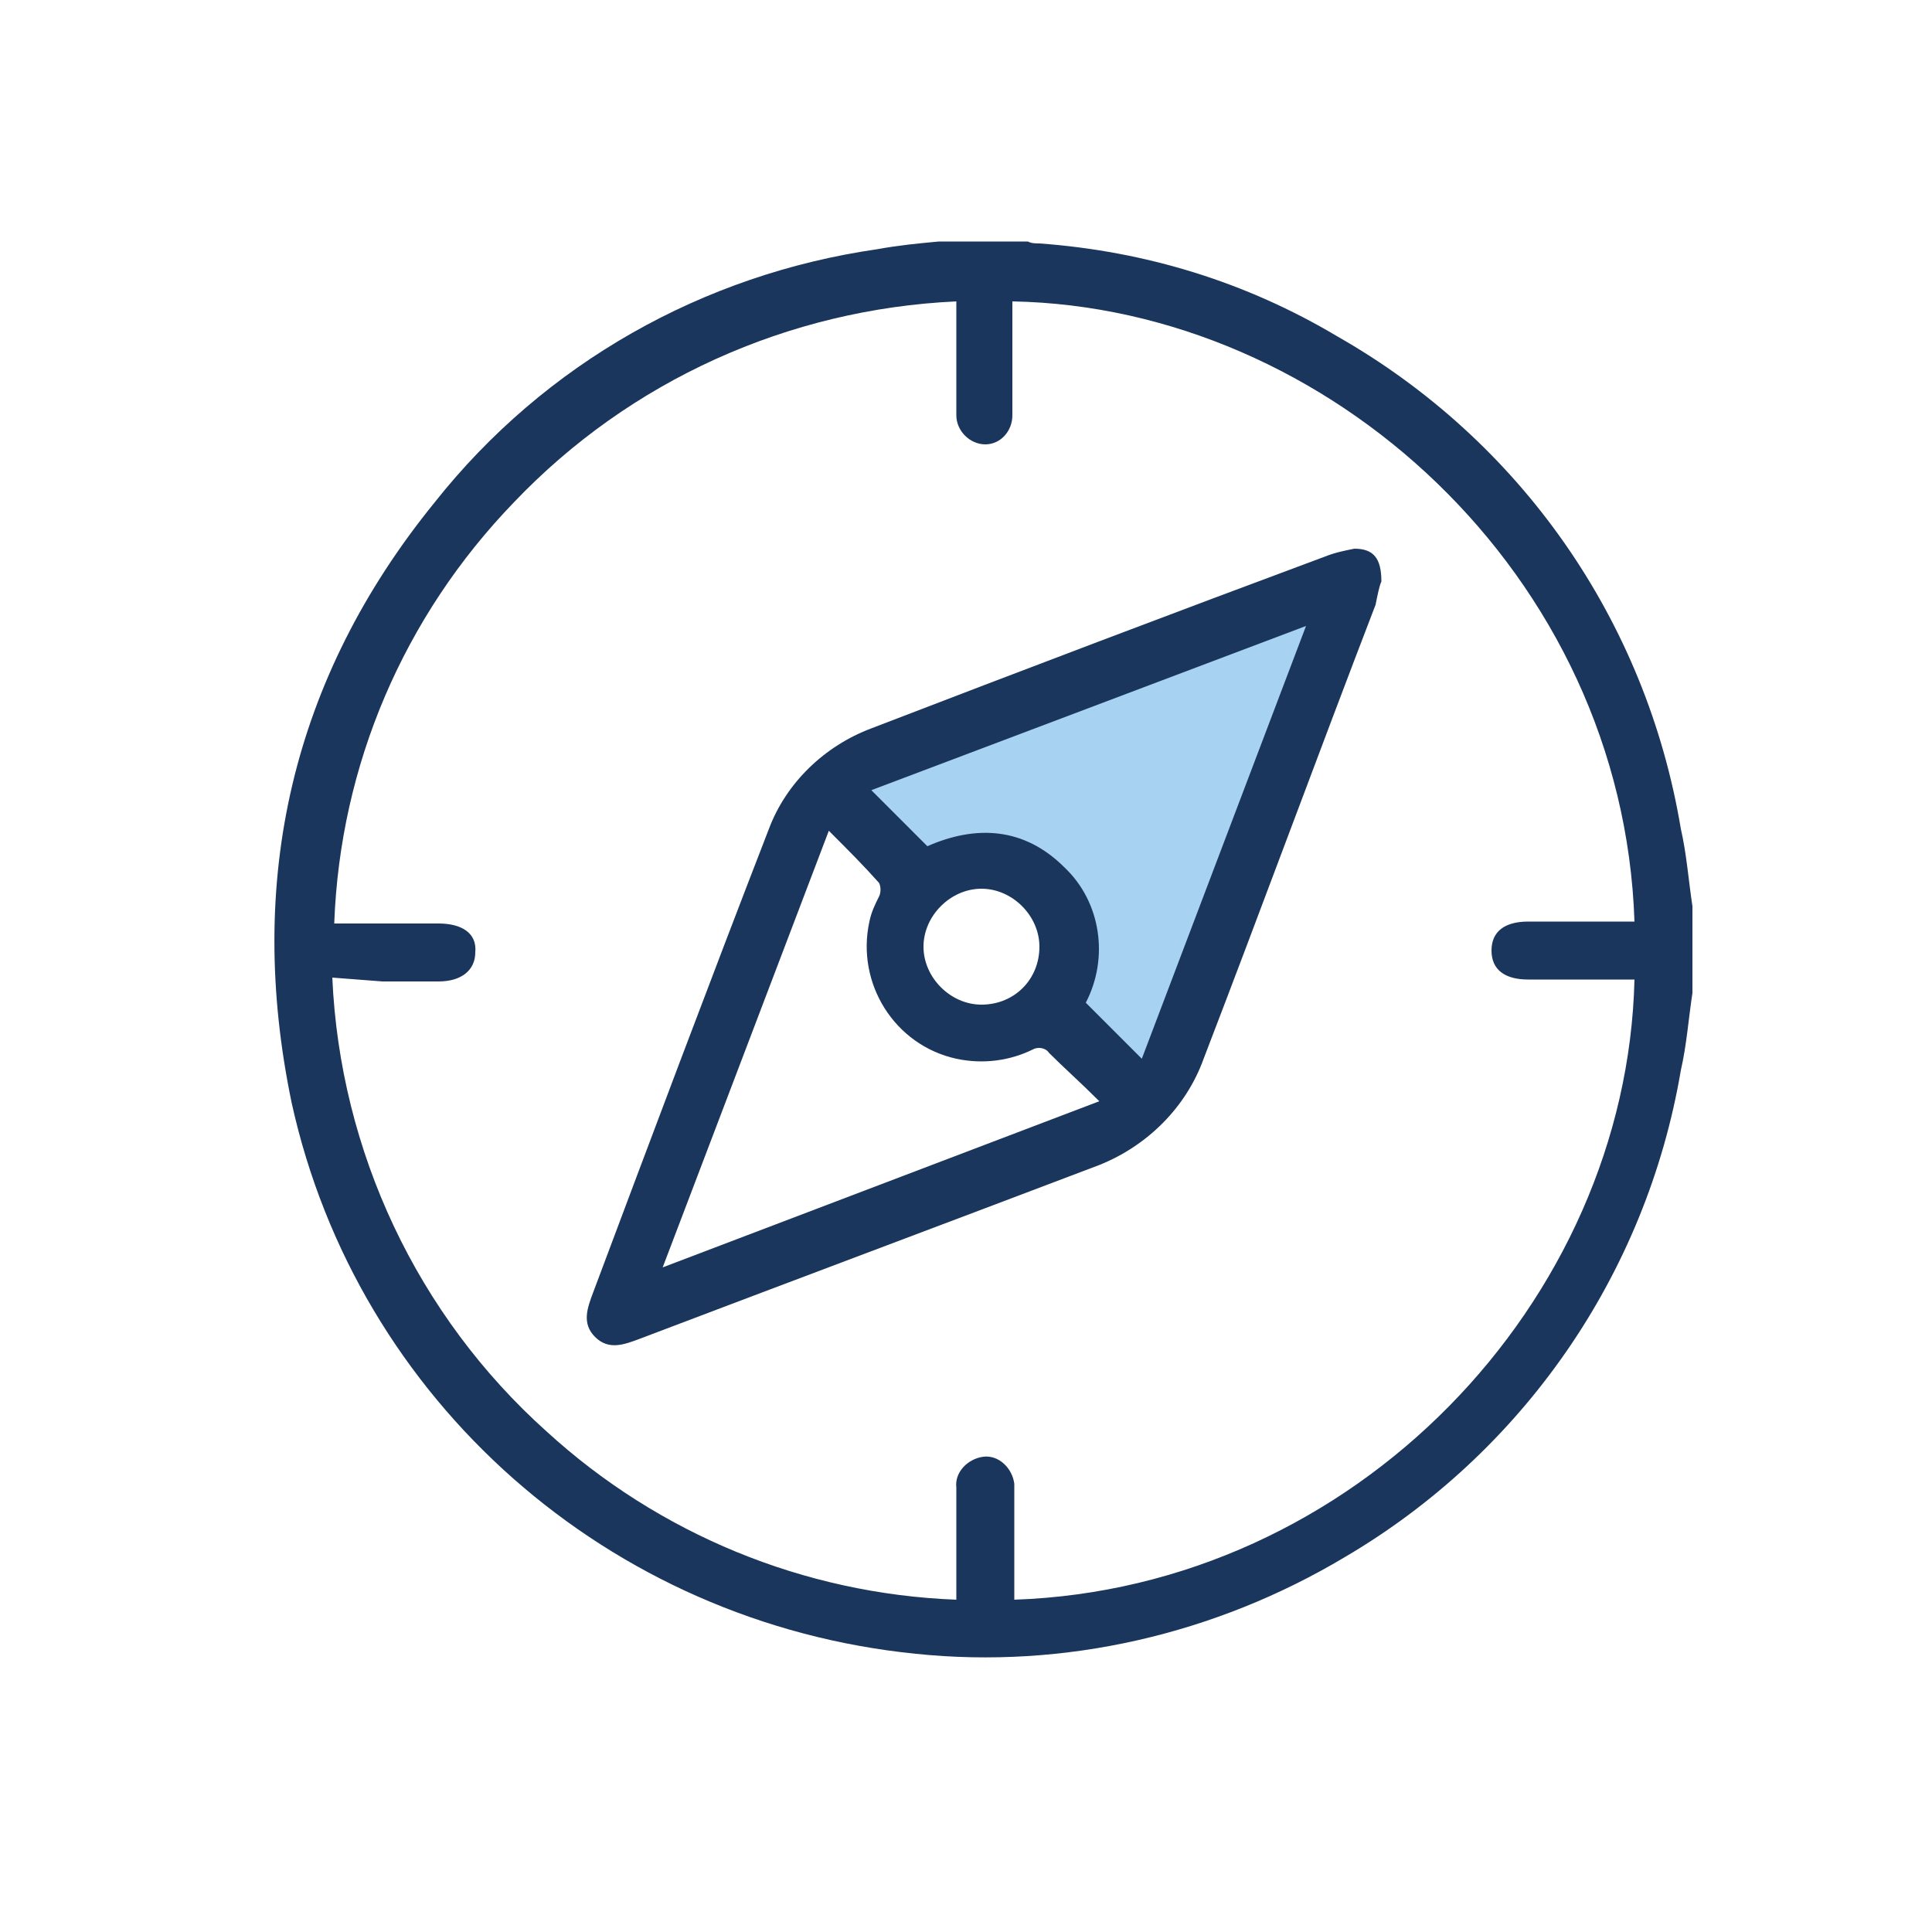
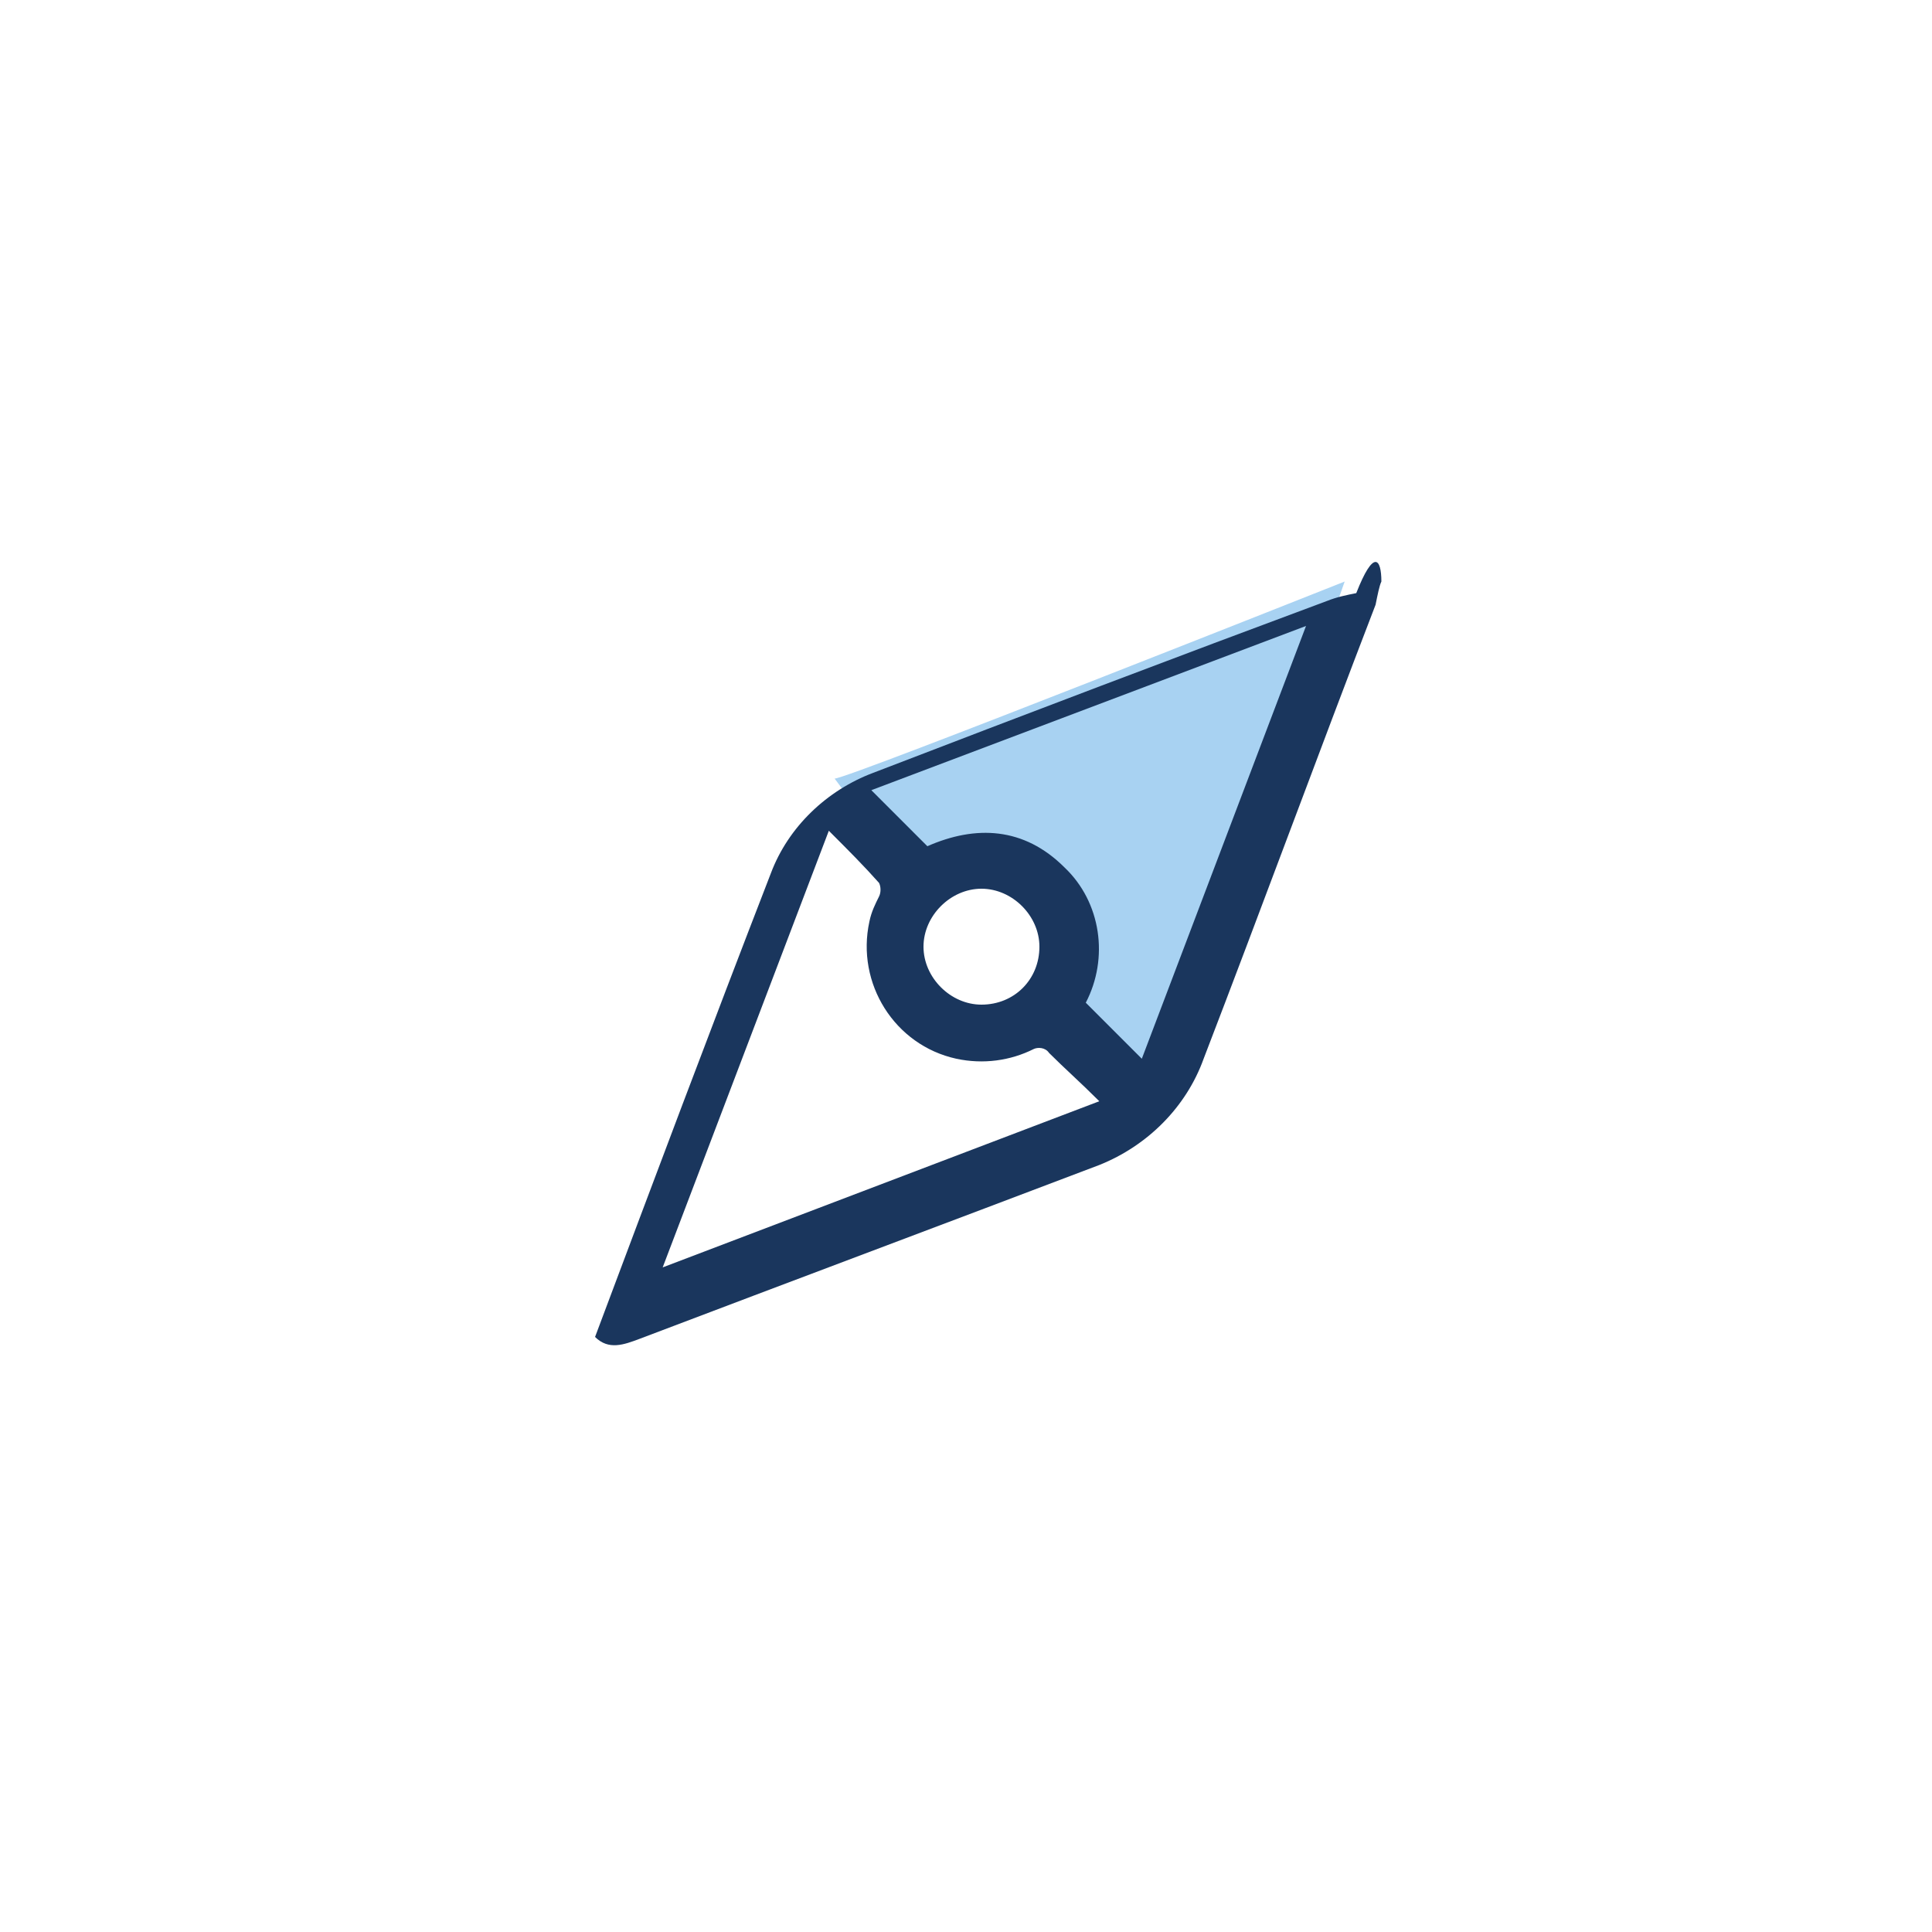
<svg xmlns="http://www.w3.org/2000/svg" xmlns:xlink="http://www.w3.org/1999/xlink" version="1.1" id="Warstwa_1" x="0px" y="0px" viewBox="0 0 100 100" style="enable-background:new 0 0 100 100;" xml:space="preserve">
  <style type="text/css">
	.st0{clip-path:url(#SVGID_00000018953417057883624800000011412179402180204469_);}
	.st1{fill:#A8D2F2;}
	.st2{fill:#1A365D;}
</style>
  <g>
    <defs>
      <rect id="SVGID_1_" x="14.2" y="12.4" width="73.4" height="73.4" />
    </defs>
    <clipPath id="SVGID_00000010309475662635240110000007104055044922855863_">
      <use xlink:href="#SVGID_1_" style="overflow:visible;" />
    </clipPath>
    <g id="Group_378" style="clip-path:url(#SVGID_00000010309475662635240110000007104055044922855863_);">
      <path id="Path_2166" class="st1" d="M43.2,40.3c0.7,0,26.4-10.2,26.4-10.2l-9.3,26.4l-5.1-3.1v-7.1l-5.3-1.8l-2.2,1.8L43.2,40.3z" />
-       <path id="Path_2127" class="st2" d="M71.5,30.1c-0.1,0.2-0.2,0.7-0.3,1.2c-3,7.8-5.9,15.7-8.9,23.5c-0.9,2.5-2.9,4.5-5.4,5.5    c-7.9,3-15.9,6-23.8,9c-0.8,0.3-1.6,0.6-2.3-0.1s-0.4-1.5-0.1-2.3c3-8,6-16,9.1-24c0.9-2.4,2.9-4.3,5.3-5.2c7.8-3,15.7-6,23.5-8.9    c0.5-0.2,1-0.3,1.5-0.4C71.1,28.4,71.5,28.9,71.5,30.1 M67.6,32.4l-22.5,8.5l2.9,2.9c2.5-1.1,5-1,7.1,1.1c1.9,1.8,2.3,4.7,1.1,7    l2.9,2.9L67.6,32.4 M42.9,43l-8.6,22.6l22.6-8.6c-1-1-1.8-1.7-2.6-2.5c-0.2-0.3-0.6-0.3-0.8-0.2c0,0,0,0,0,0    c-1.2,0.6-2.6,0.8-4,0.5c-3.2-0.7-5.2-3.9-4.5-7.1c0.1-0.5,0.3-0.9,0.5-1.3c0.1-0.2,0.1-0.5,0-0.7C44.7,44.8,43.9,44,42.9,43     M53.8,49c0-1.6-1.4-3-3-3c-1.6,0-3,1.4-3,3c0,1.6,1.4,3,3,3c0,0,0,0,0,0C52.5,52,53.8,50.7,53.8,49" />
-       <path id="Path_2126" class="st2" d="M87.6,51.4c-0.2,1.3-0.3,2.7-0.6,4C85.2,66,78.8,75.2,69.6,80.6c-6.7,4-14.5,5.8-22.2,5    C31.5,84,18.5,72.5,15.1,57.1c-2.4-11.5,0-22,7.4-31.1c5.7-7.2,13.9-11.8,22.9-13.1c1.1-0.2,2.1-0.3,3.2-0.4h4.6    c0.2,0.1,0.4,0.1,0.6,0.1c5.5,0.4,10.7,2,15.4,4.8c9.5,5.4,16,14.7,17.8,25.5c0.3,1.3,0.4,2.7,0.6,4V51.4z M17.2,50.6    c0.4,9,4.4,17.5,11.1,23.5c5.8,5.3,13.3,8.4,21.2,8.7c0-2,0-3.9,0-5.8c-0.1-0.8,0.6-1.5,1.4-1.6c0.8-0.1,1.5,0.6,1.6,1.4    c0,0.1,0,0.1,0,0.2c0,1.4,0,2.8,0,4.2c0,0.5,0,1.1,0,1.6c17.6-0.6,31.7-15.4,32.1-32.1h-0.8c-1.6,0-3.1,0-4.7,0    c-1.2,0-1.9-0.5-1.9-1.5s0.7-1.5,1.9-1.5c1.6,0,3.2,0,4.7,0h0.8c-0.6-18-15.9-31.8-32.2-32.1c0,0.3,0,0.5,0,0.8c0,1.7,0,3.4,0,5.1    c0,0.8-0.6,1.5-1.4,1.5c0,0,0,0,0,0c-0.8,0-1.5-0.7-1.5-1.5c0-0.4,0-0.8,0-1.2c0-1.5,0-3.1,0-4.7c-8.7,0.4-16.9,4.1-22.9,10.4    c-5.7,5.9-9,13.6-9.3,21.8H18c1.6,0,3.1,0,4.7,0c1.2,0,2,0.5,1.9,1.5c0,0.9-0.7,1.5-1.9,1.5c-1,0-1.9,0-2.9,0L17.2,50.6" />
+       <path id="Path_2127" class="st2" d="M71.5,30.1c-0.1,0.2-0.2,0.7-0.3,1.2c-3,7.8-5.9,15.7-8.9,23.5c-0.9,2.5-2.9,4.5-5.4,5.5    c-7.9,3-15.9,6-23.8,9c-0.8,0.3-1.6,0.6-2.3-0.1c3-8,6-16,9.1-24c0.9-2.4,2.9-4.3,5.3-5.2c7.8-3,15.7-6,23.5-8.9    c0.5-0.2,1-0.3,1.5-0.4C71.1,28.4,71.5,28.9,71.5,30.1 M67.6,32.4l-22.5,8.5l2.9,2.9c2.5-1.1,5-1,7.1,1.1c1.9,1.8,2.3,4.7,1.1,7    l2.9,2.9L67.6,32.4 M42.9,43l-8.6,22.6l22.6-8.6c-1-1-1.8-1.7-2.6-2.5c-0.2-0.3-0.6-0.3-0.8-0.2c0,0,0,0,0,0    c-1.2,0.6-2.6,0.8-4,0.5c-3.2-0.7-5.2-3.9-4.5-7.1c0.1-0.5,0.3-0.9,0.5-1.3c0.1-0.2,0.1-0.5,0-0.7C44.7,44.8,43.9,44,42.9,43     M53.8,49c0-1.6-1.4-3-3-3c-1.6,0-3,1.4-3,3c0,1.6,1.4,3,3,3c0,0,0,0,0,0C52.5,52,53.8,50.7,53.8,49" />
    </g>
  </g>
</svg>